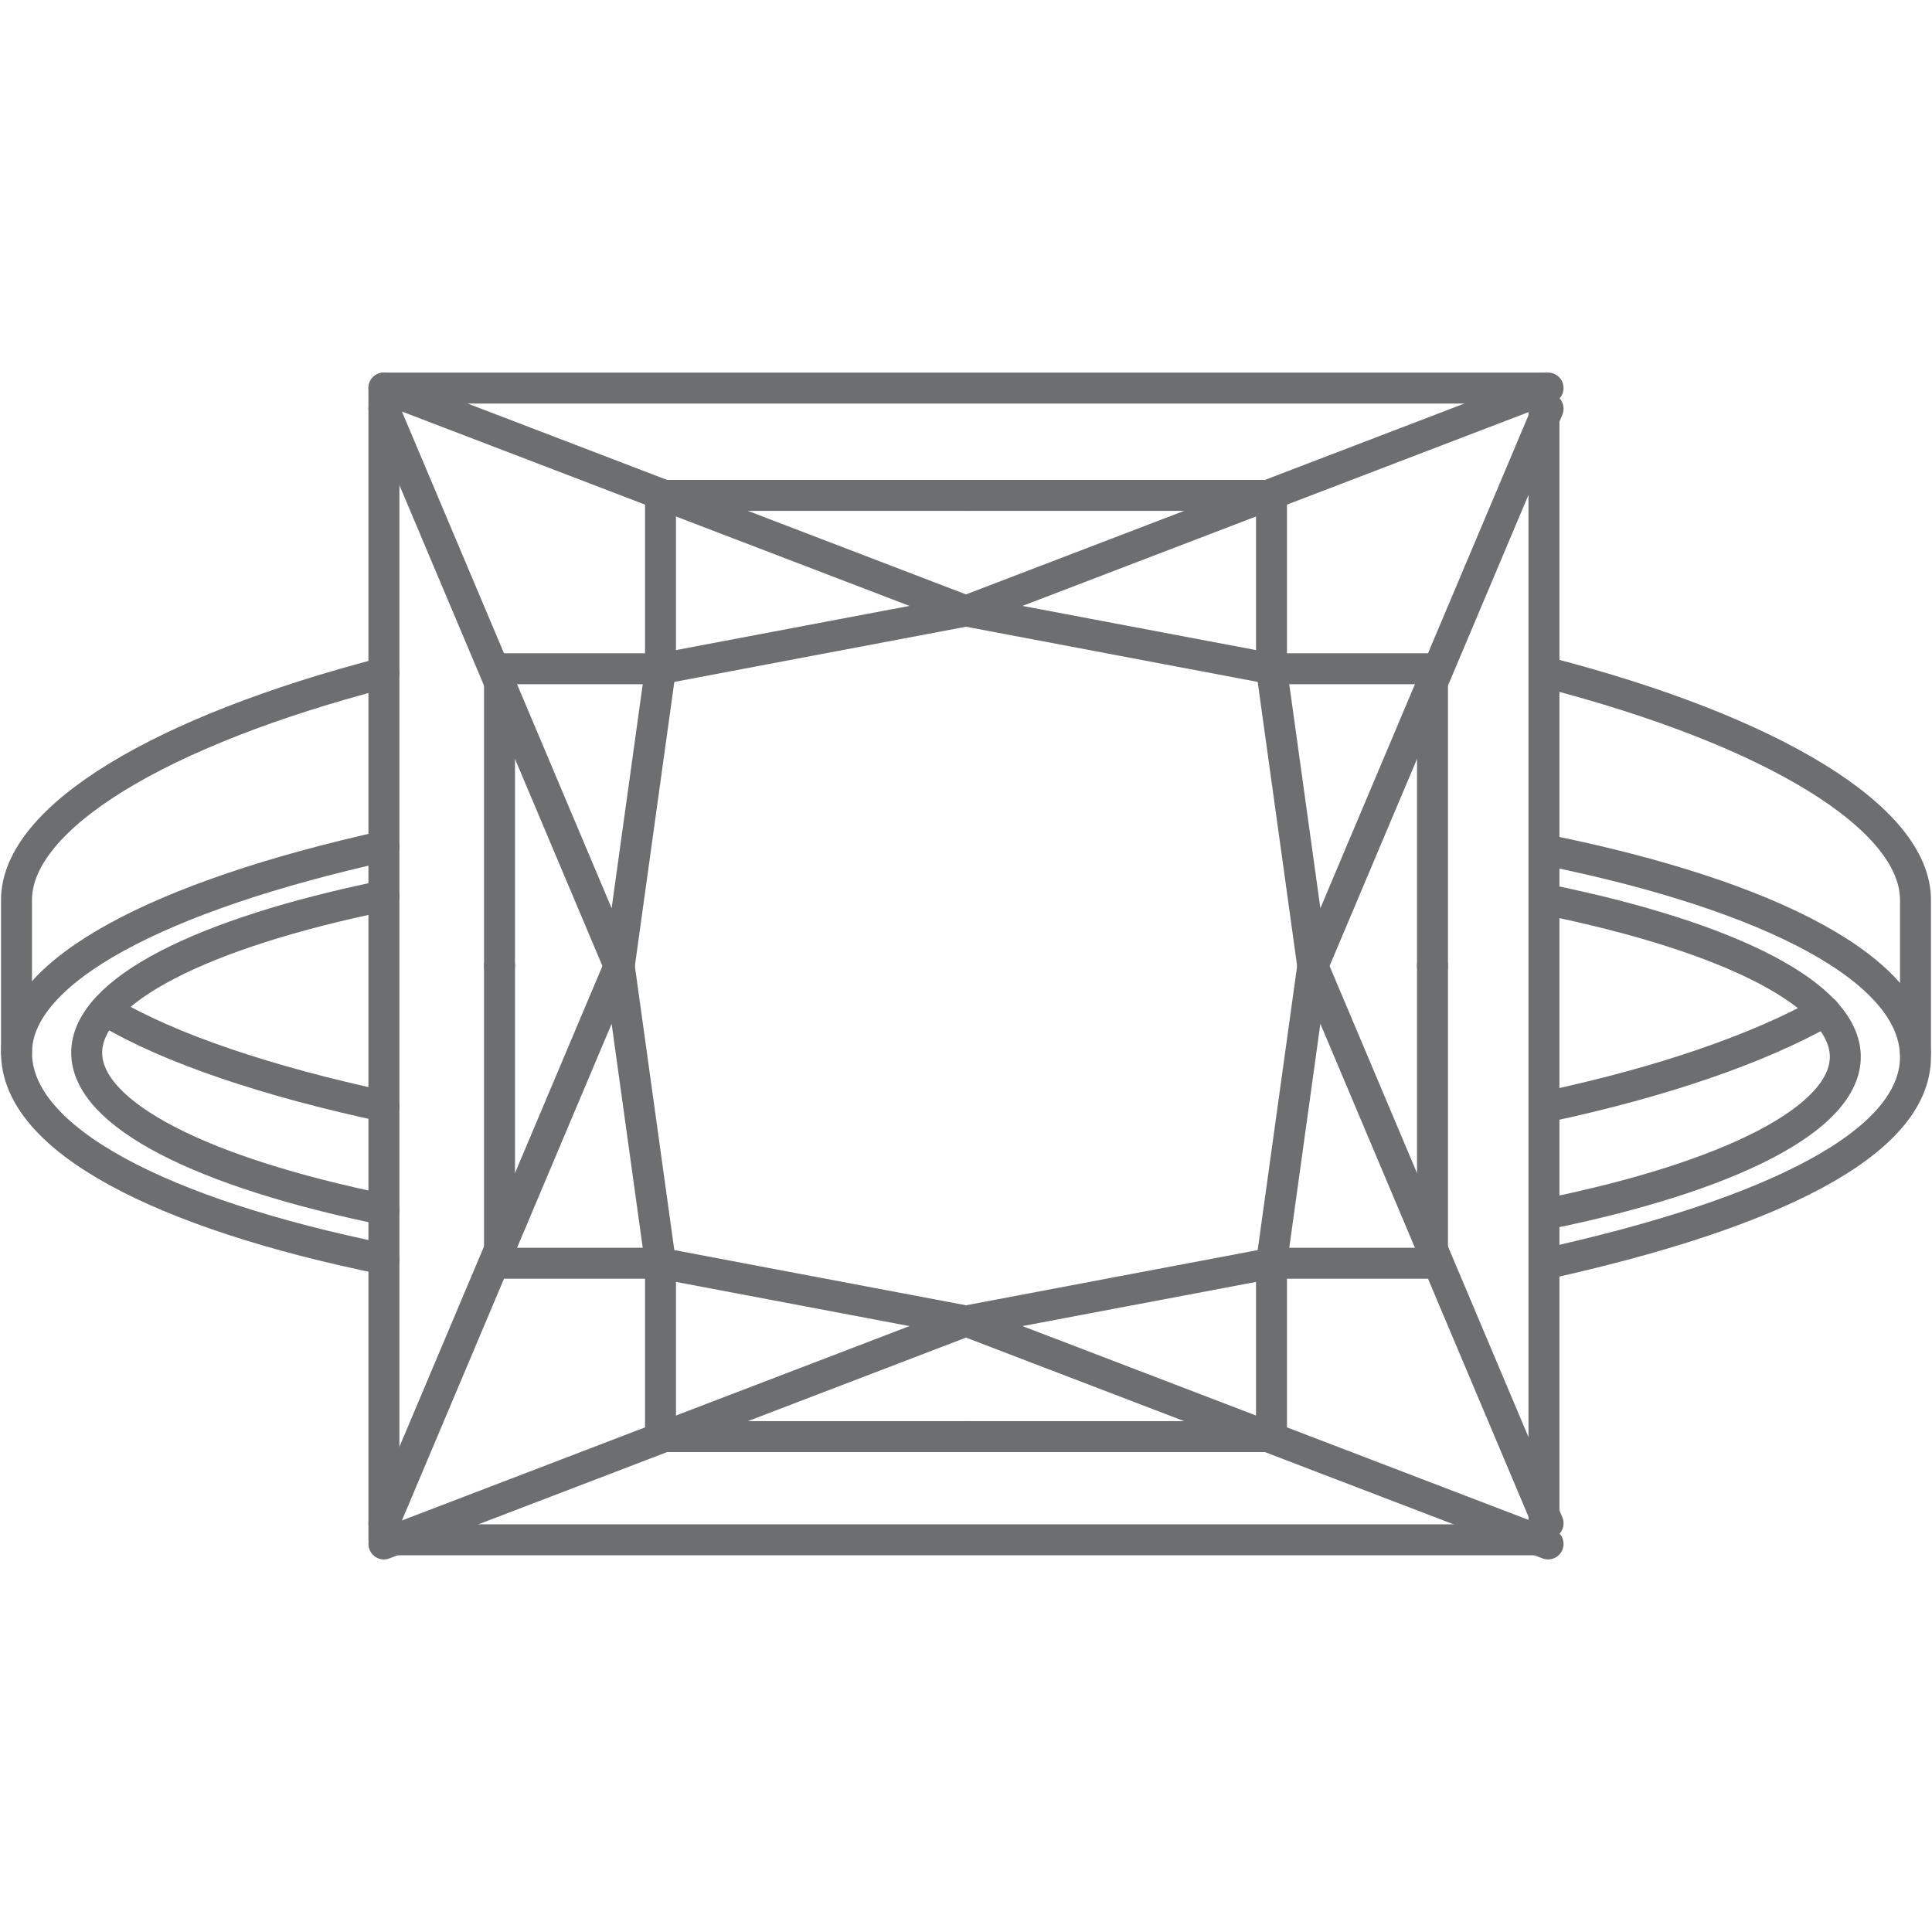
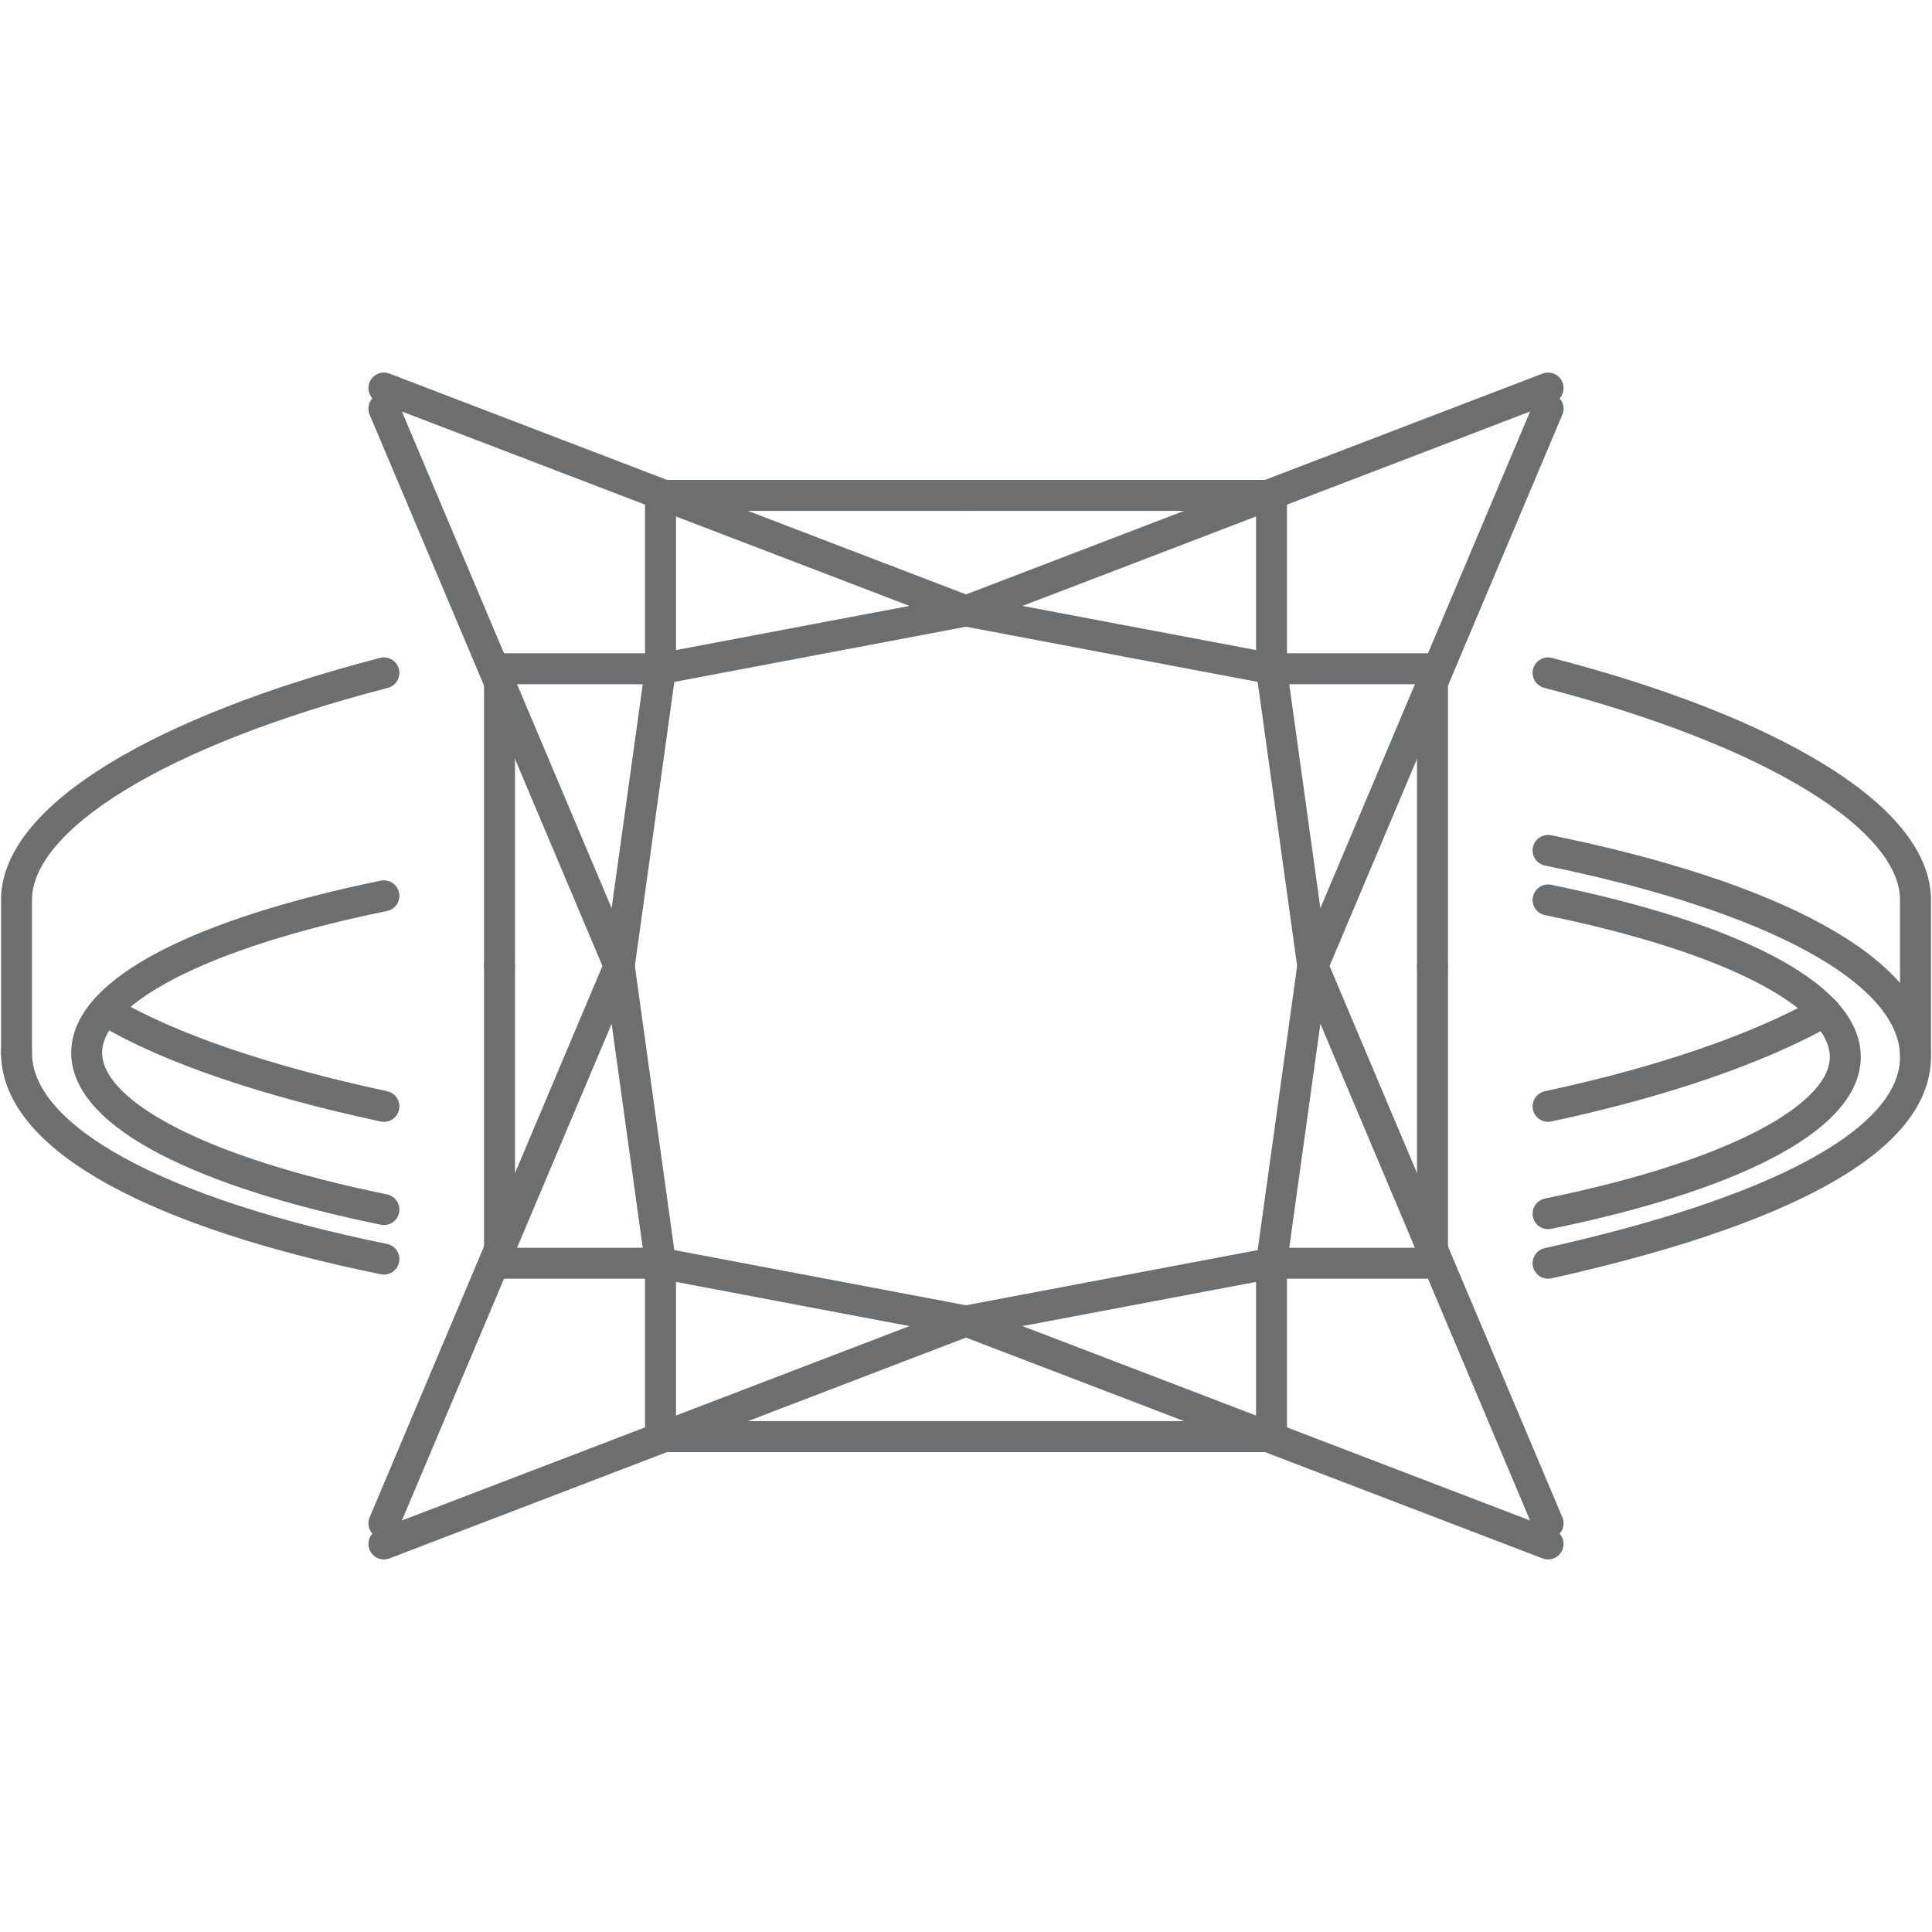
<svg xmlns="http://www.w3.org/2000/svg" version="1.1" id="Layer_1" x="0px" y="0px" viewBox="0 0 46.8 46.8" style="enable-background:new 0 0 46.8 46.8;" xml:space="preserve">
  <style type="text/css">
	.st0{fill:none;stroke:#6D6E70;stroke-width:0.75;stroke-linecap:round;stroke-linejoin:round;stroke-miterlimit:10;}
	.st1{fill:none;stroke:#6D6E70;stroke-width:0.75;stroke-linecap:round;stroke-linejoin:round;}
</style>
  <g>
    <path class="st0" d="M9.3,16.3c-5.4,1.4-8.9,3.5-8.9,5.5v3.7" />
    <path class="st0" d="M46.4,25.5v-3.7c0-2-3.5-4.1-8.9-5.5" />
-     <path class="st0" d="M9.3,30.5c-5.4-1.1-8.9-2.9-8.9-5c0-2,3.5-3.8,8.9-5" />
+     <path class="st0" d="M9.3,30.5c-5.4-1.1-8.9-2.9-8.9-5" />
    <path class="st0" d="M37.5,20.6c5.4,1.1,8.9,2.9,8.9,5s-3.5,3.8-8.9,5" />
    <path class="st0" d="M9.3,26.8c-2.8-0.6-5.2-1.4-6.7-2.3" />
    <path class="st0" d="M44.2,24.5c-1.6,0.9-3.9,1.7-6.7,2.3" />
    <path class="st0" d="M9.3,29.3c-4.4-0.9-7.2-2.3-7.2-3.8c0-1.5,2.8-2.9,7.2-3.8" />
    <path class="st0" d="M37.5,21.8c4.4,0.9,7.2,2.3,7.2,3.8c0,1.5-2.8,2.9-7.2,3.8" />
  </g>
  <g>
-     <rect x="9.3" y="9.4" class="st1" width="28.1" height="27.9" />
    <polyline class="st1" points="23.4,12 16,12 16,16.2 12.1,16.2 12.1,23.4  " />
    <path class="st1" d="M23.4,12" />
    <path class="st1" d="M23.4,12" />
    <polyline class="st1" points="9.3,9.9 15,23.4 16,16.2 23.4,14.8 9.3,9.4  " />
    <polyline class="st1" points="23.4,34.8 16,34.8 16,30.6 12.1,30.6 12.1,23.4  " />
    <path class="st1" d="M23.4,34.8" />
    <path class="st1" d="M23.4,34.8" />
    <polyline class="st1" points="9.3,36.9 15,23.4 16,30.6 23.4,32 9.3,37.4  " />
    <polyline class="st1" points="23.4,12 30.8,12 30.8,16.2 34.7,16.2 34.7,23.4  " />
    <path class="st1" d="M23.4,12" />
    <path class="st1" d="M23.4,12" />
    <polyline class="st1" points="37.5,9.9 31.8,23.4 30.8,16.2 23.4,14.8 37.5,9.4  " />
    <polyline class="st1" points="23.4,34.8 30.8,34.8 30.8,30.6 34.7,30.6 34.7,23.4  " />
    <path class="st1" d="M23.4,34.8" />
    <path class="st1" d="M23.4,34.8" />
    <polyline class="st1" points="37.5,36.9 31.8,23.4 30.8,30.6 23.4,32 37.5,37.4  " />
  </g>
</svg>